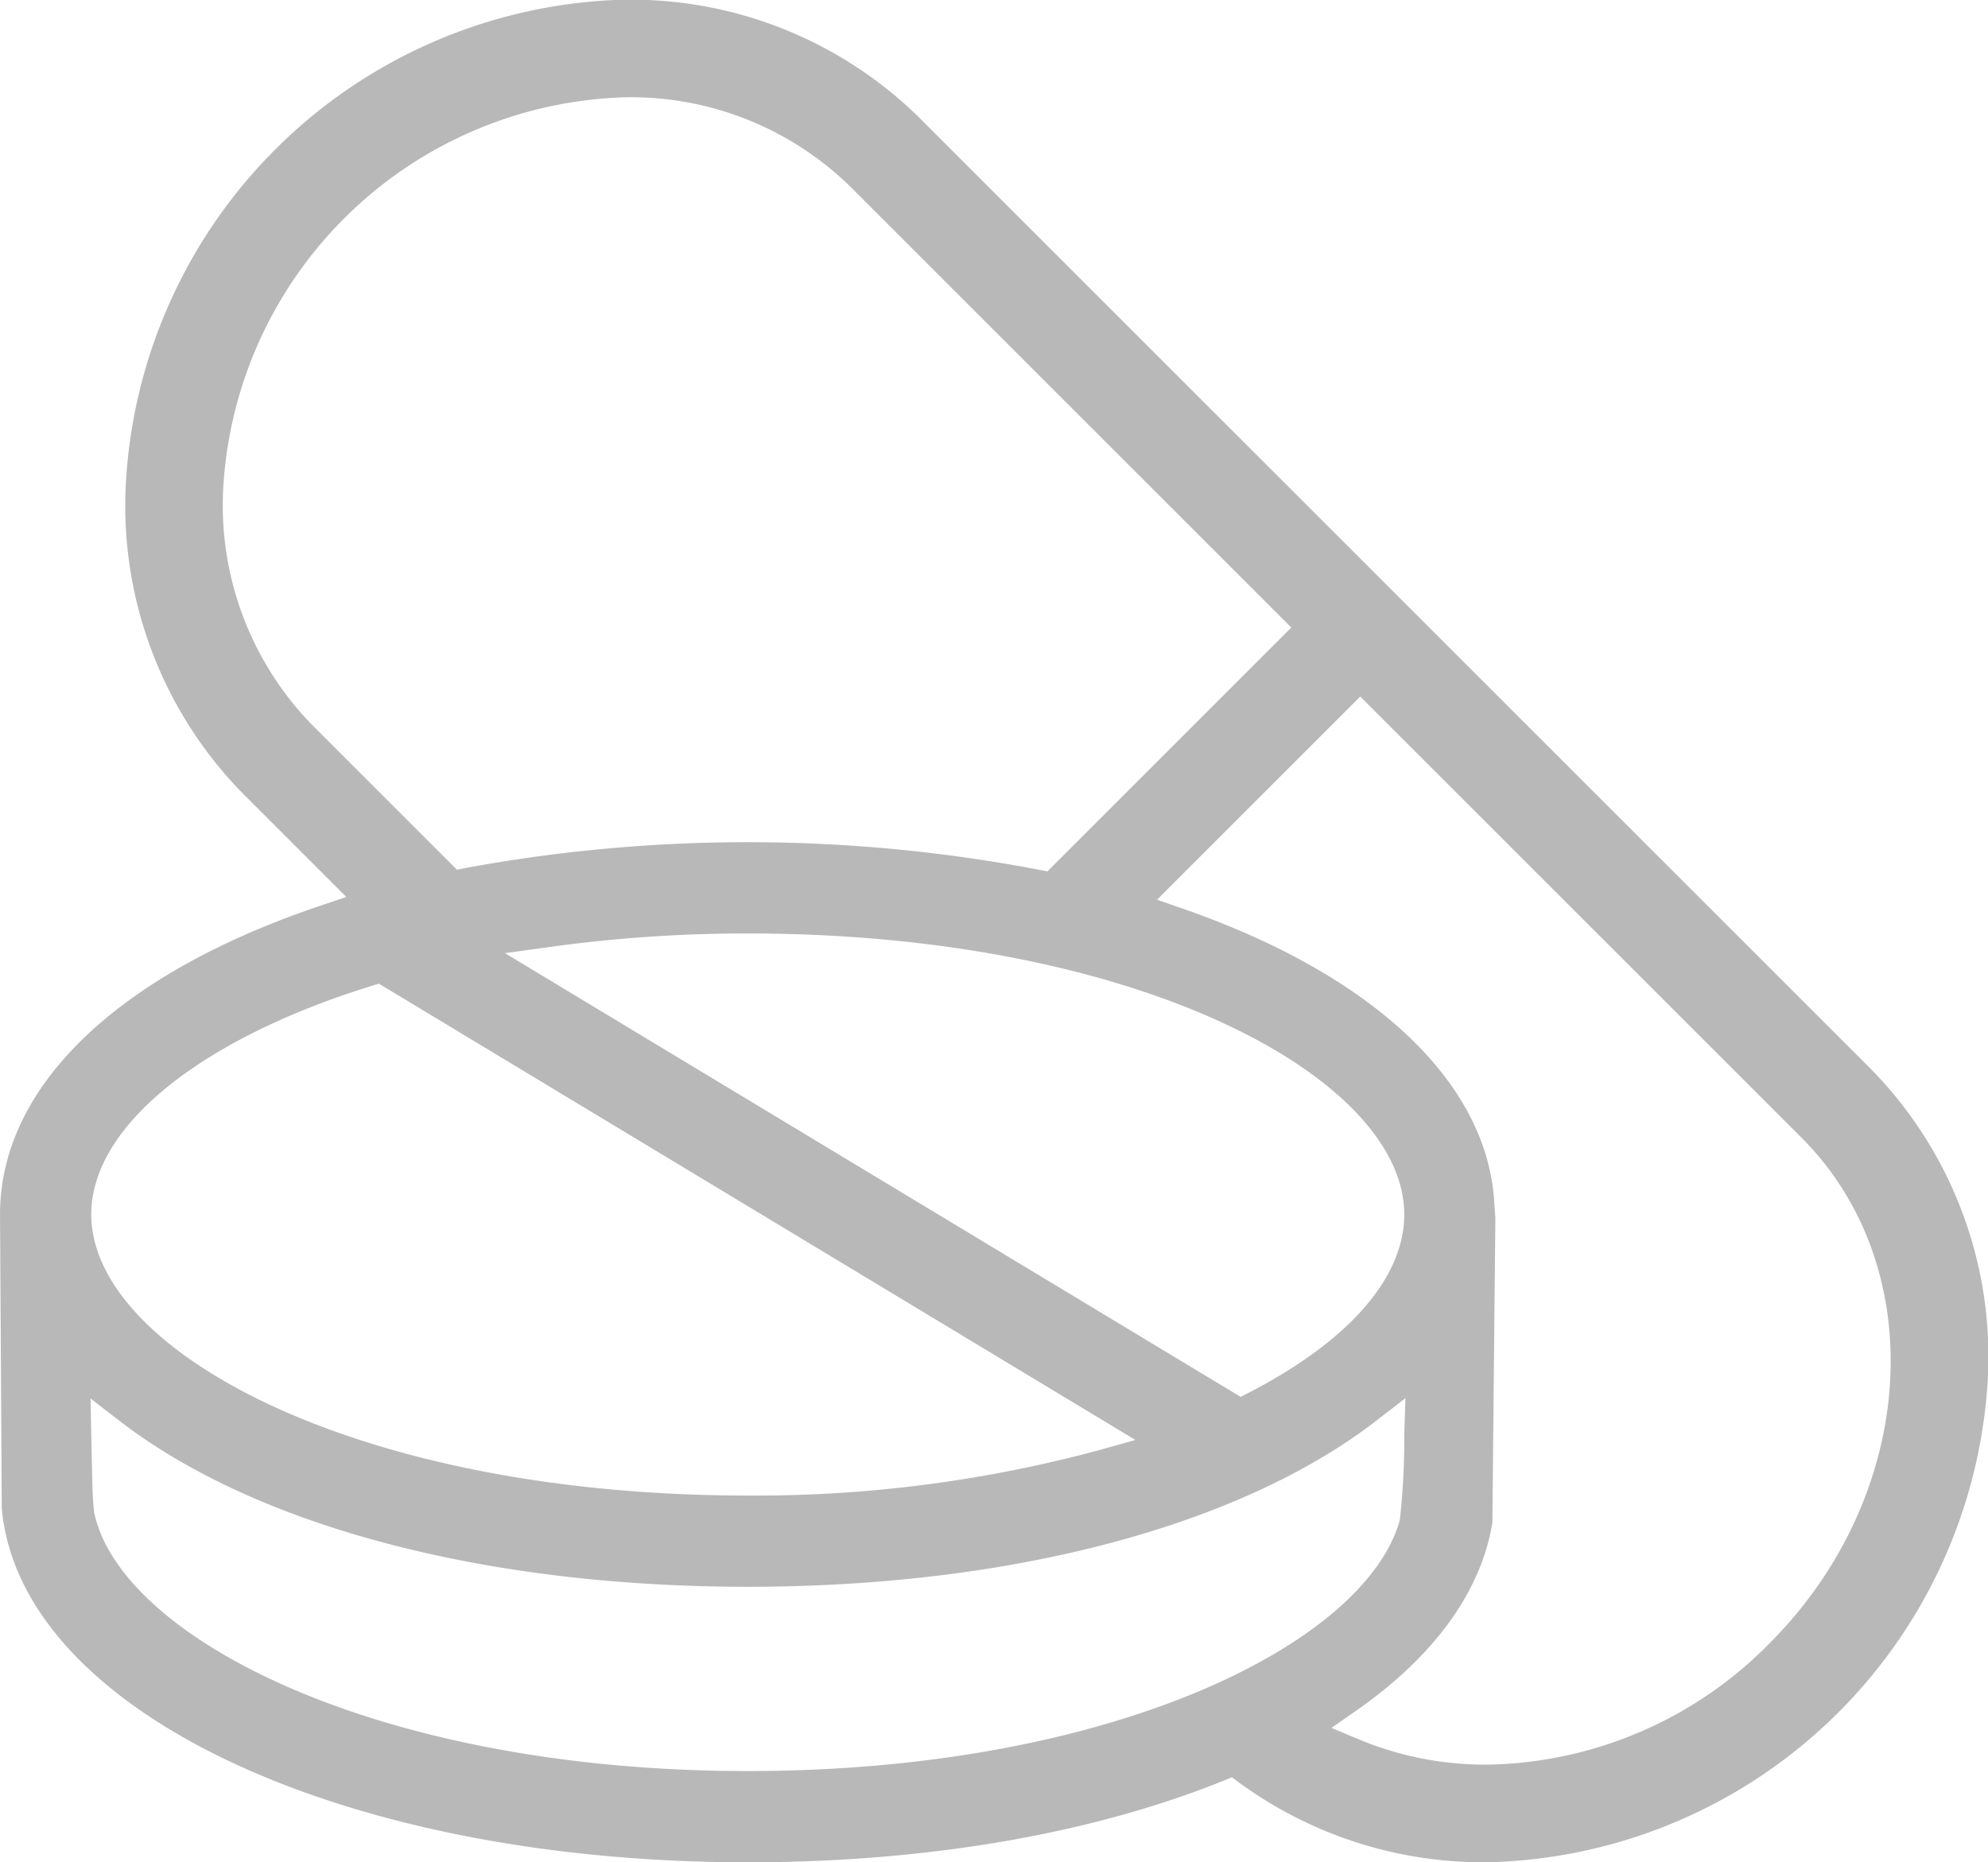
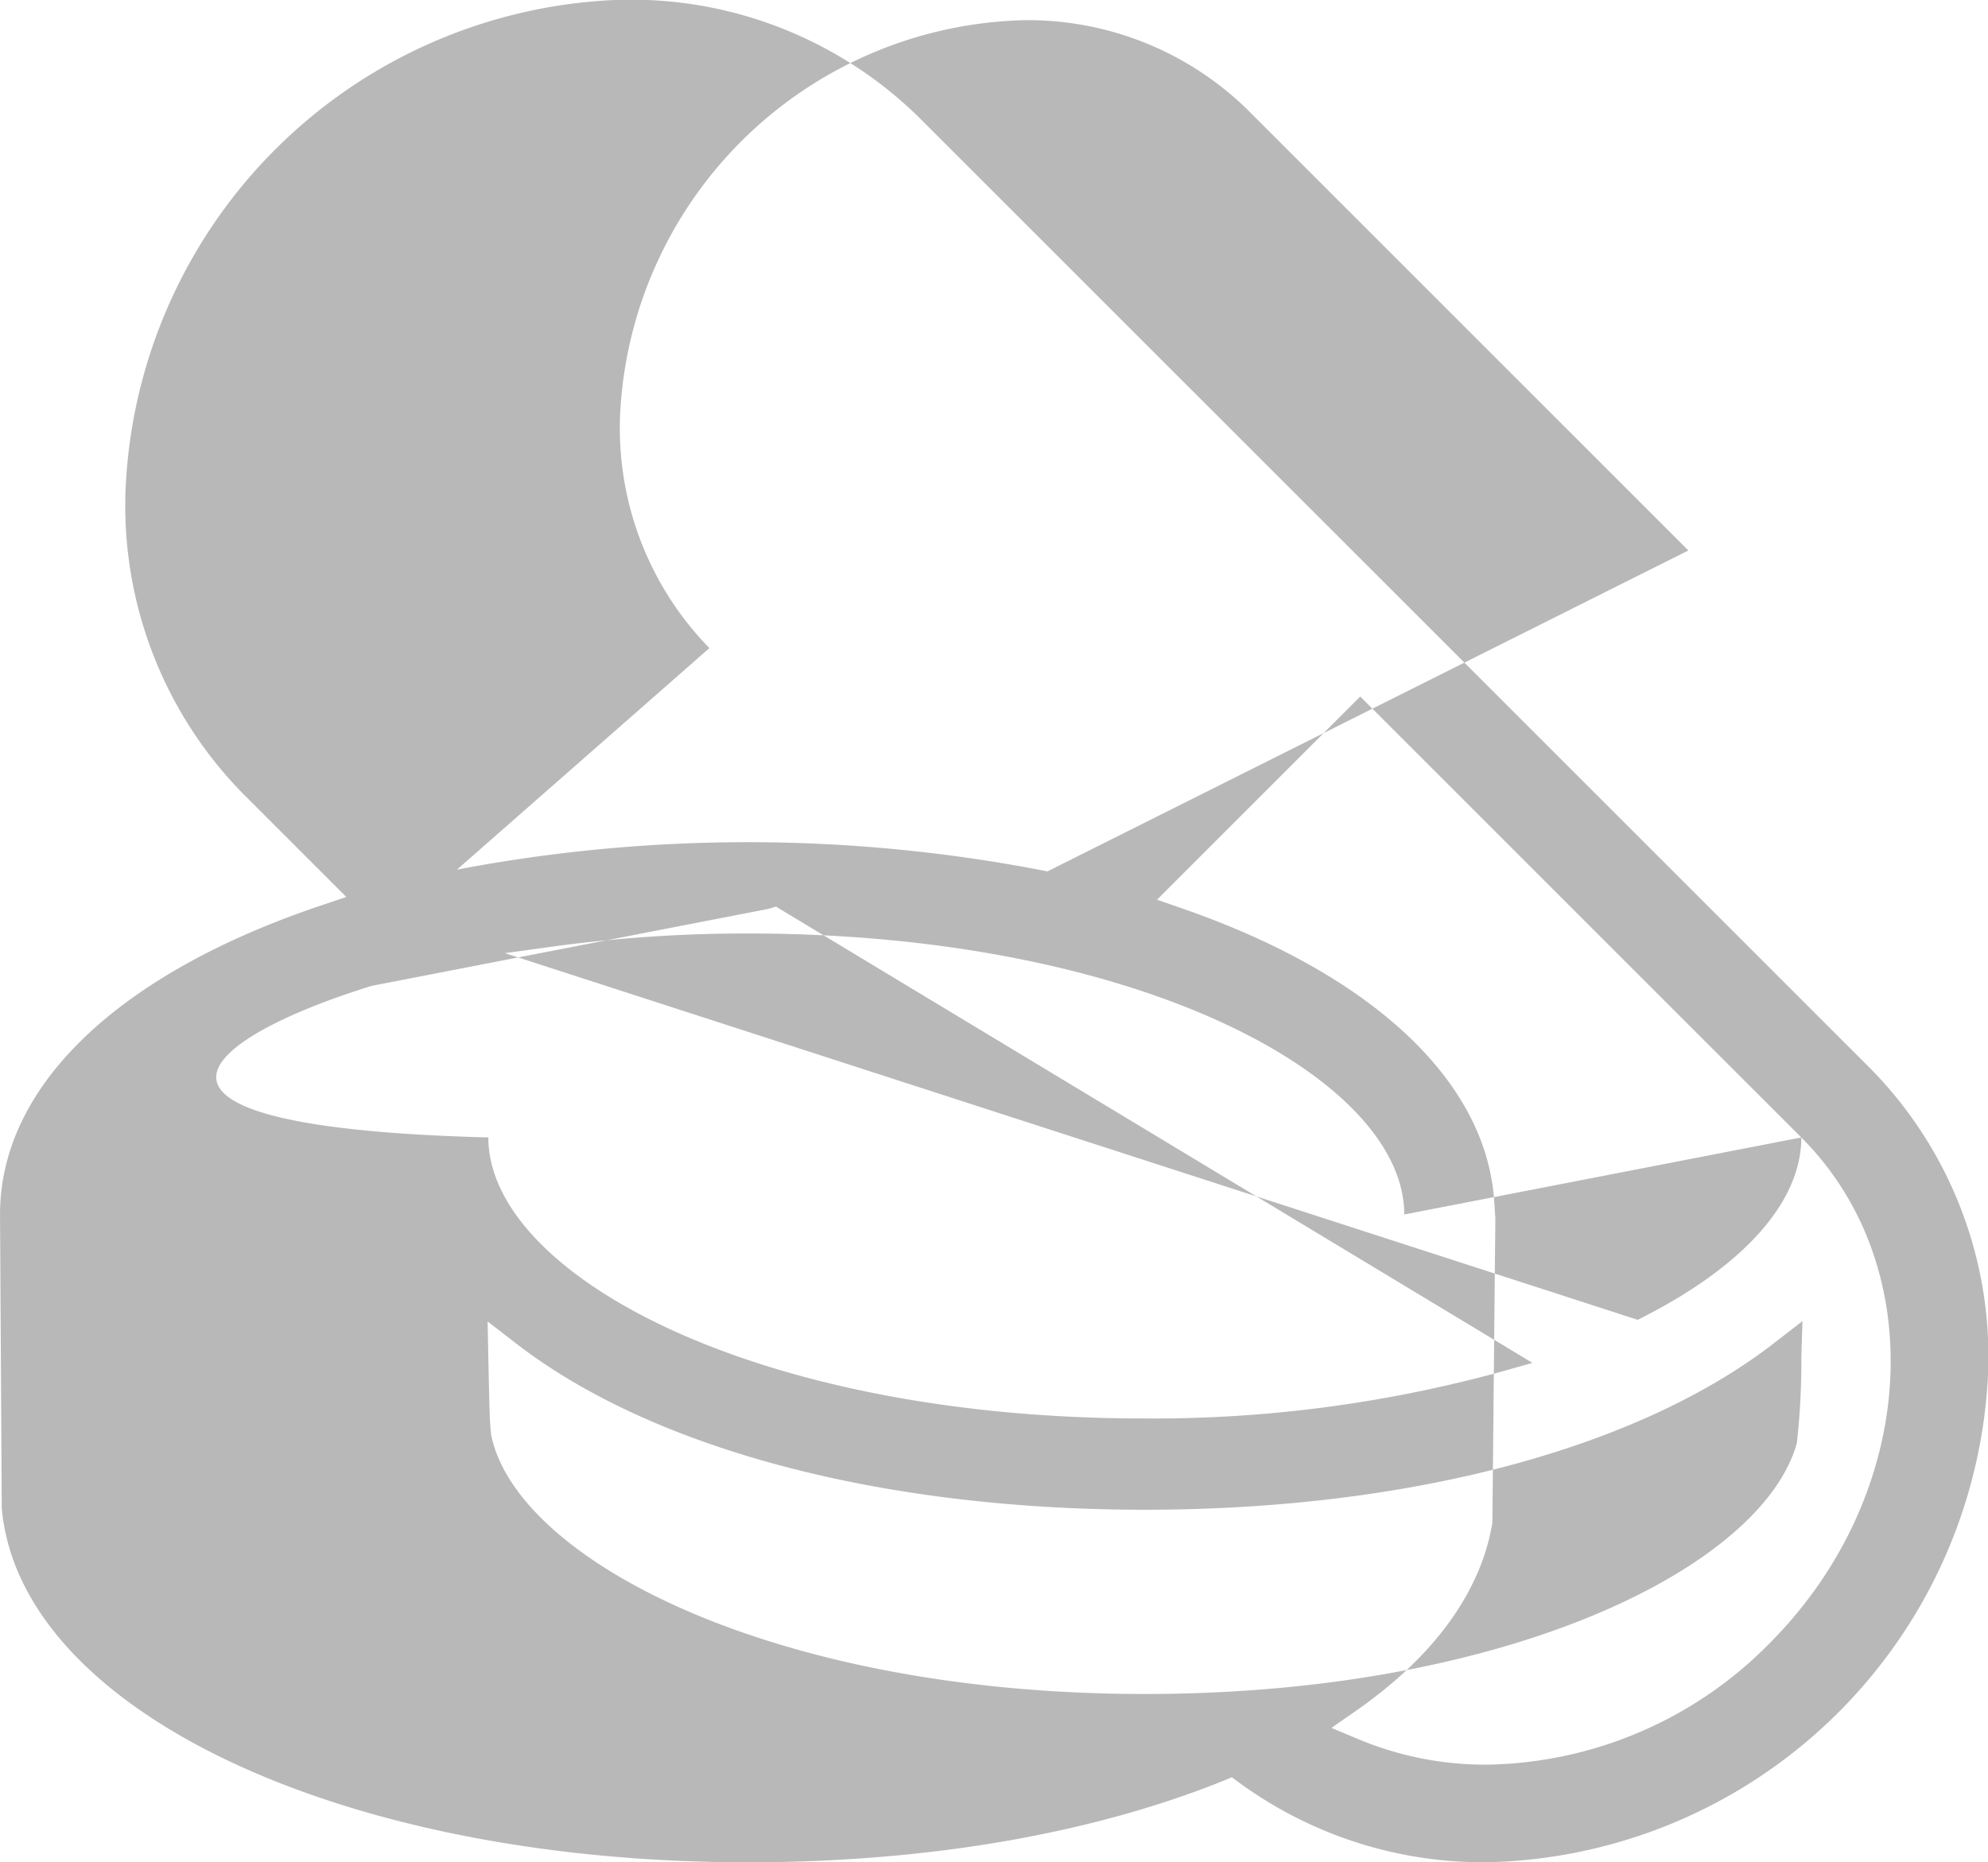
<svg xmlns="http://www.w3.org/2000/svg" width="110.149" height="103.204" viewBox="0 0 110.149 103.204">
-   <path id="Path_19582" data-name="Path 19582" d="M577.167,255.261c1,11.189,18.761,19.621,41.333,19.621,9.892,0,19-1.56,26.339-4.512l.485-.2.421.31a22.918,22.918,0,0,0,13.7,4.4,28.393,28.393,0,0,0,27.748-26.556,22.738,22.738,0,0,0-6.493-17.434L628.02,178.217a22.752,22.752,0,0,0-17.45-6.509,28.39,28.39,0,0,0-26.5,26.33,22.783,22.783,0,0,0,6.486,17.648l5.7,5.7-1.433.483c-11.28,3.8-17.751,10.04-17.753,17.11Zm99.707-20.548c7.244,7.244,6.446,19.827-1.776,28.05a22.42,22.42,0,0,1-15.645,6.708,18.217,18.217,0,0,1-7.039-1.378l-1.574-.658,1.4-.976c4.307-3.008,6.9-6.6,7.517-10.4l.166-16.948h-.006l-.059-.876c-.442-6.639-6.735-12.546-17.268-16.206l-1.414-.491,11.26-11.26Zm-22,4.27c0,3.491-3.052,7-8.595,9.866l-.467.241L605.047,224.5l2.627-.363a79.51,79.51,0,0,1,10.826-.728C640.258,223.408,654.875,231.461,654.875,238.983Zm-60.5-27.119a17.445,17.445,0,0,1-4.911-13.528,22.976,22.976,0,0,1,22.309-21.268,17.387,17.387,0,0,1,12.429,4.97l24.416,24.416L635.1,219.971l-.493-.1a86.091,86.091,0,0,0-31.733-.092l-.489.094Zm3.287,14.449.4-.124,41.918,25.288-2.089.585a72.967,72.967,0,0,1-19.39,2.495c-21.758,0-36.374-8.053-36.374-15.575C582.126,234.142,588.078,229.287,597.659,226.313Zm-14.02,24.068c7.572,5.868,20.277,9.233,34.861,9.233s27.29-3.366,34.862-9.233l1.575-1.221-.063,1.992a40.64,40.64,0,0,1-.248,4.766h0c-1.9,6.836-15.927,13.907-36.129,13.907-20.683,0-34.911-7.493-36.233-14.435l.016,0c-.082-.483-.1-1.54-.157-4.248l-.039-1.963Z" transform="translate(-577.069 -171.678)" fill="#b8b8b8" />
+   <path id="Path_19582" data-name="Path 19582" d="M577.167,255.261c1,11.189,18.761,19.621,41.333,19.621,9.892,0,19-1.56,26.339-4.512l.485-.2.421.31a22.918,22.918,0,0,0,13.7,4.4,28.393,28.393,0,0,0,27.748-26.556,22.738,22.738,0,0,0-6.493-17.434L628.02,178.217a22.752,22.752,0,0,0-17.45-6.509,28.39,28.39,0,0,0-26.5,26.33,22.783,22.783,0,0,0,6.486,17.648l5.7,5.7-1.433.483c-11.28,3.8-17.751,10.04-17.753,17.11Zm99.707-20.548c7.244,7.244,6.446,19.827-1.776,28.05a22.42,22.42,0,0,1-15.645,6.708,18.217,18.217,0,0,1-7.039-1.378l-1.574-.658,1.4-.976c4.307-3.008,6.9-6.6,7.517-10.4l.166-16.948h-.006l-.059-.876c-.442-6.639-6.735-12.546-17.268-16.206l-1.414-.491,11.26-11.26Zc0,3.491-3.052,7-8.595,9.866l-.467.241L605.047,224.5l2.627-.363a79.51,79.51,0,0,1,10.826-.728C640.258,223.408,654.875,231.461,654.875,238.983Zm-60.5-27.119a17.445,17.445,0,0,1-4.911-13.528,22.976,22.976,0,0,1,22.309-21.268,17.387,17.387,0,0,1,12.429,4.97l24.416,24.416L635.1,219.971l-.493-.1a86.091,86.091,0,0,0-31.733-.092l-.489.094Zm3.287,14.449.4-.124,41.918,25.288-2.089.585a72.967,72.967,0,0,1-19.39,2.495c-21.758,0-36.374-8.053-36.374-15.575C582.126,234.142,588.078,229.287,597.659,226.313Zm-14.02,24.068c7.572,5.868,20.277,9.233,34.861,9.233s27.29-3.366,34.862-9.233l1.575-1.221-.063,1.992a40.64,40.64,0,0,1-.248,4.766h0c-1.9,6.836-15.927,13.907-36.129,13.907-20.683,0-34.911-7.493-36.233-14.435l.016,0c-.082-.483-.1-1.54-.157-4.248l-.039-1.963Z" transform="translate(-577.069 -171.678)" fill="#b8b8b8" />
</svg>